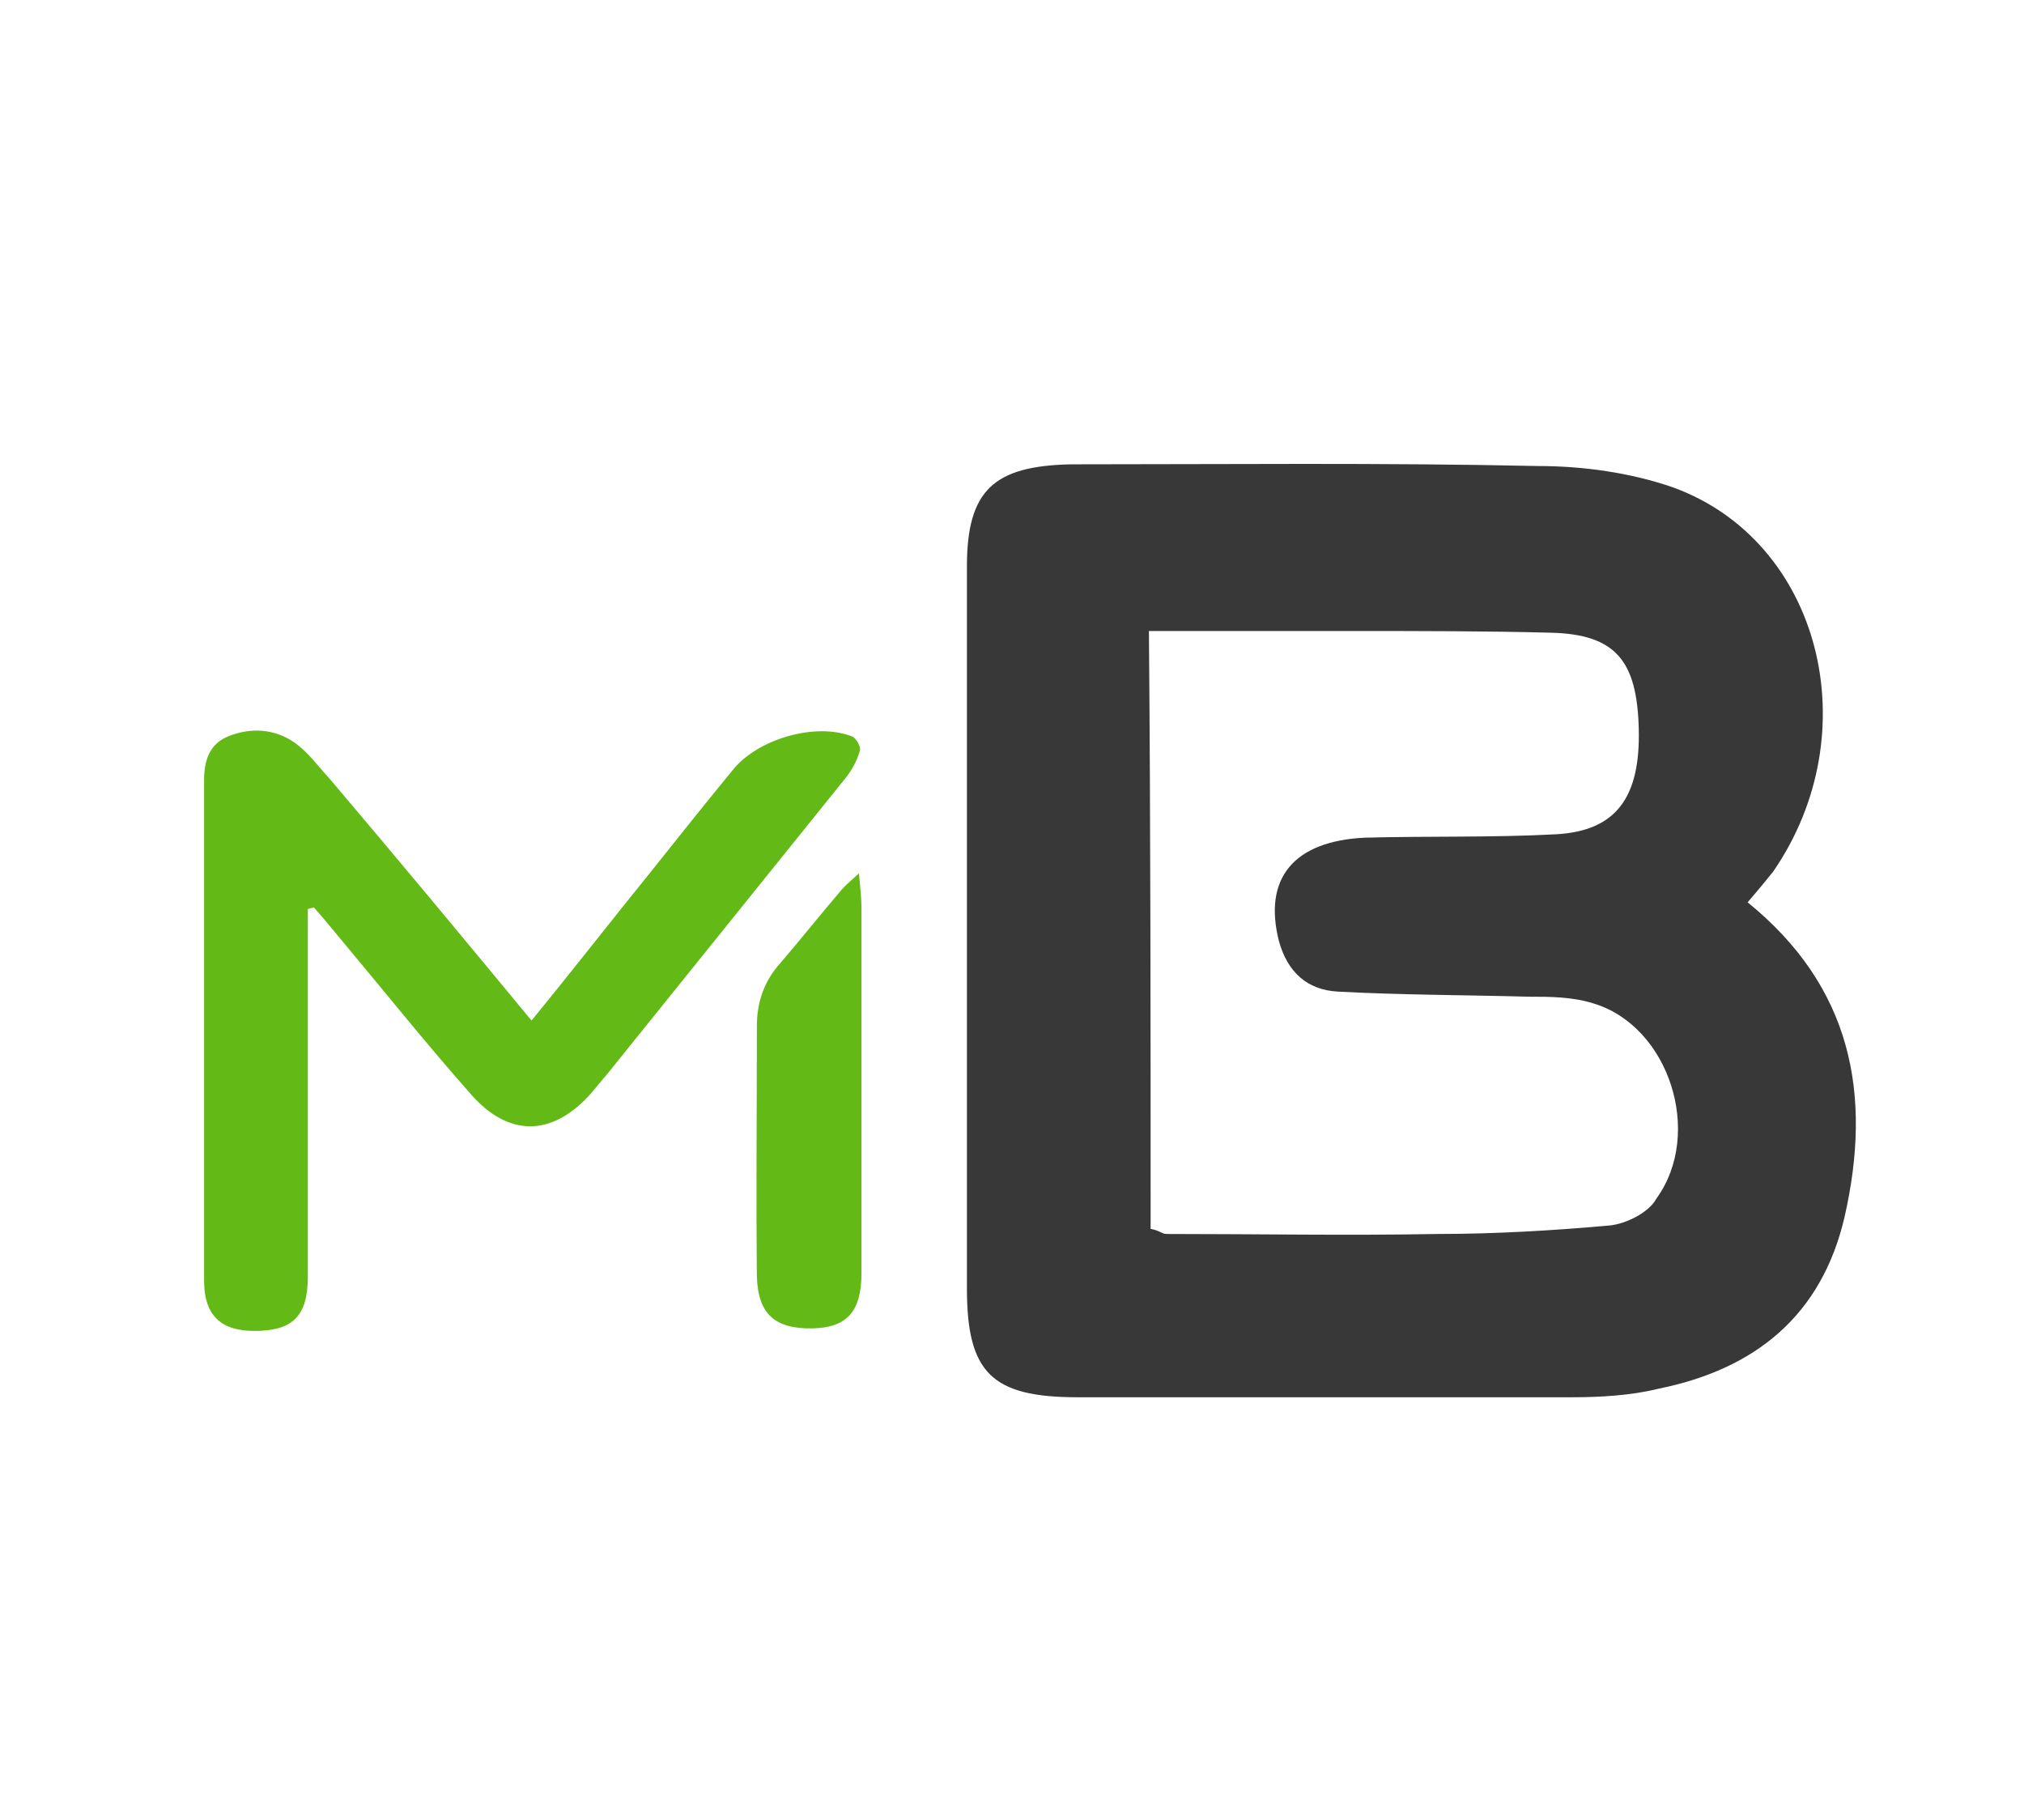
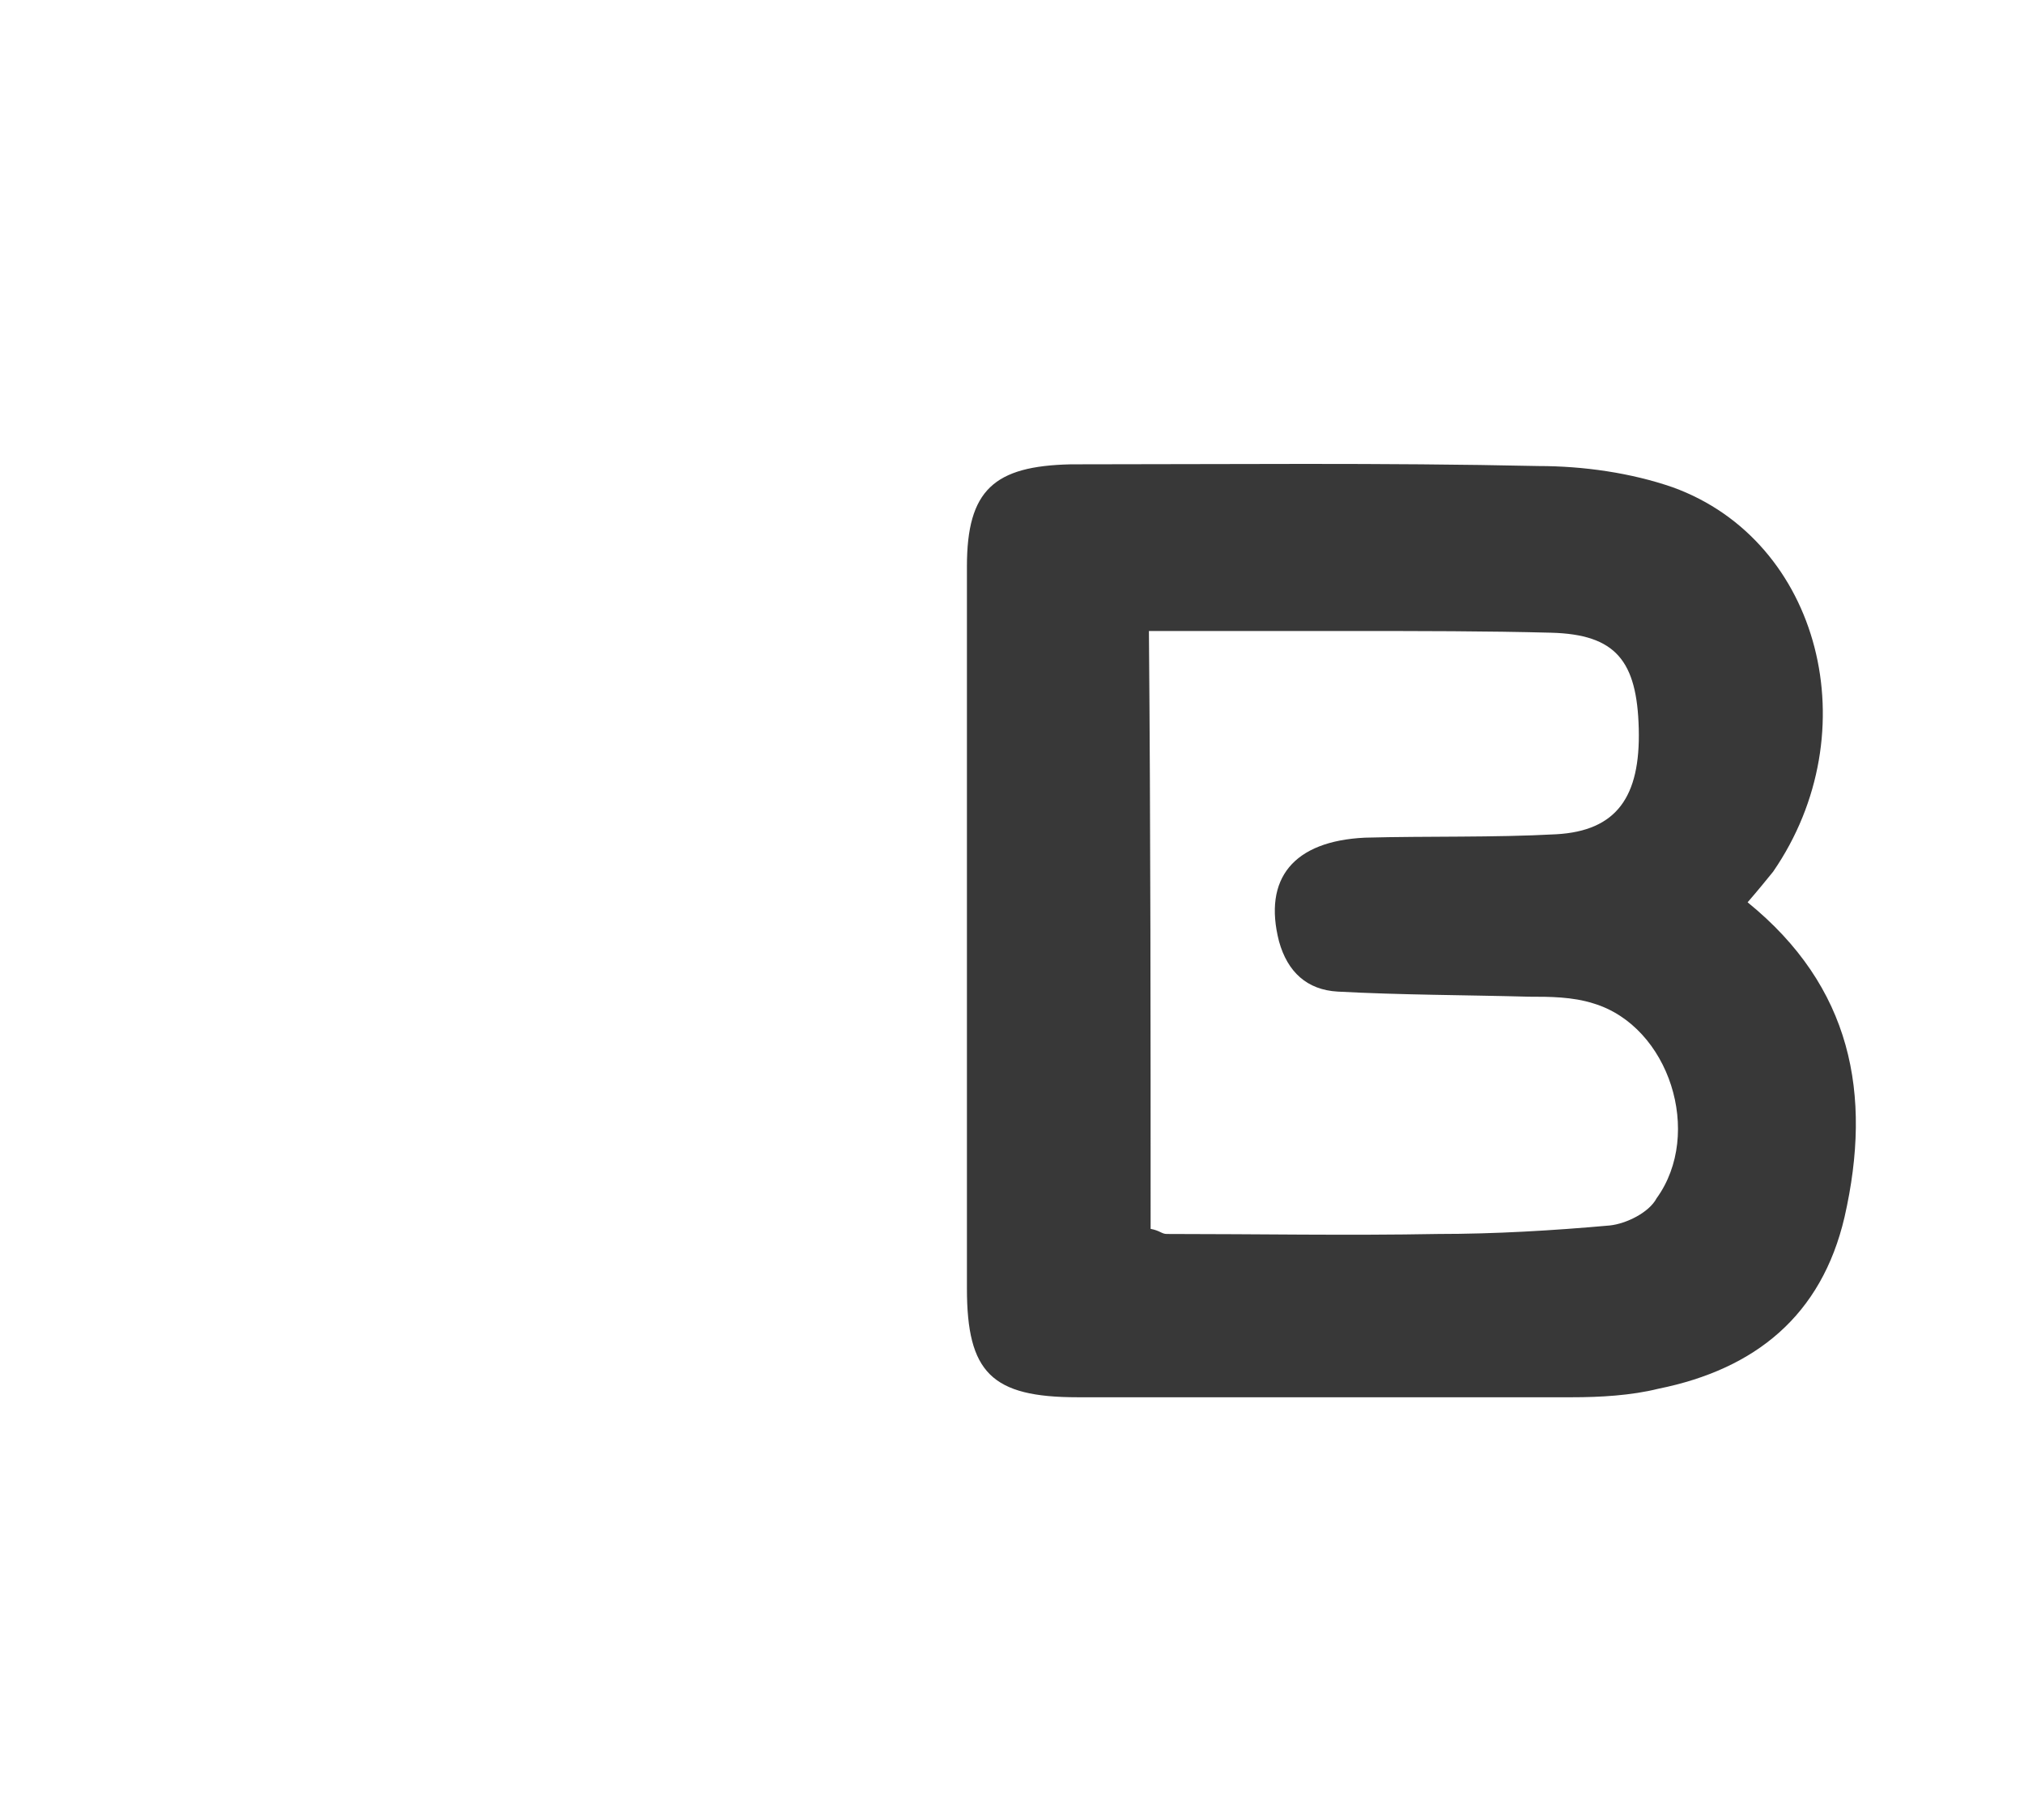
<svg xmlns="http://www.w3.org/2000/svg" version="1.1" id="Layer_1" x="0px" y="0px" viewBox="0 0 238 214" style="enable-background:new 0 0 238 214;" xml:space="preserve">
  <style type="text/css">
	.st0{fill:#383838;}
	.st1{fill:#63BA16;}
</style>
  <g>
    <path class="st0" d="M205.5,106.1c12.2,9.9,14.7,22.5,11.4,37c-2.7,11.6-10.5,17.9-21.9,20.2c-3.2,0.8-6.9,1-10.1,1   c-19.5,0-38.9,0-58.2,0c-10.1,0-13-2.9-13-12.8c0-28.4,0-56.5,0-84.9c0-9,3.2-11.8,12.2-12c18.3,0,36.6-0.2,55,0.2   c5.3,0,10.9,0.8,15.8,2.5c17.4,6.3,23.1,28.8,11.8,45.2C207.6,103.6,206.8,104.6,205.5,106.1z M135.3,144.5   c1.1,0.2,1.3,0.6,1.9,0.6c10.7,0,21.2,0.2,31.9,0c6.7,0,13.5-0.4,20.2-1c1.9-0.2,4.6-1.5,5.5-3.2c5.5-7.6,1.5-20.2-7.4-22.9   c-2.5-0.8-5.2-0.8-7.6-0.8c-7.4-0.2-15.1-0.2-22.5-0.6c-3.6-0.2-5.9-2.3-6.9-5.9c-1.9-7.4,1.7-11.8,10.1-12.2   c7.4-0.2,15.1,0,22.5-0.4c7.1-0.4,9.9-4.4,9.7-12.4s-2.7-11.1-10.3-11.3c-7.6-0.2-15.5-0.2-23.1-0.2c-8,0-15.8,0-24.2,0   C135.3,97.7,135.3,121,135.3,144.5z" />
-     <path class="st1" d="M62.5,120c5-6.1,9.5-11.9,14.2-17.7c3.1-3.9,6.3-7.9,9.5-11.8c2.9-3.6,9.7-5.6,14-3.9c0.5,0.2,1.1,1.3,0.9,1.7   c-0.3,1.1-0.9,2.2-1.6,3.1c-9.4,11.7-18.7,23.2-28.1,34.9c-0.7,0.8-1.4,1.7-2.2,2.6c-4.4,4.7-9.4,4.8-13.8-0.2   c-5.4-6.1-10.5-12.5-15.7-18.7c-0.9-1.1-1.8-2.2-2.8-3.3c-0.3,0.1-0.5,0.1-0.7,0.2c0,0.9,0,1.9,0,2.8c0,13.5,0,26.9,0,40.4   c0,4.7-1.8,6.4-6.3,6.4c-3.9,0-5.9-1.8-5.9-5.9c0-19.6,0-39.3,0-58.9c0-2.2,0.6-4.2,2.8-5.1c2.7-1.1,5.5-0.9,7.8,0.7   c1.6,1.1,2.8,2.8,4.1,4.2C46.6,100.8,54.4,110.2,62.5,120z" />
-     <path class="st1" d="M101,102.7c0.2,2,0.3,3.1,0.3,4.2c0,14.3,0,28.6,0,42.8c0,4.5-1.7,6.4-5.7,6.5c-4.5,0.1-6.5-1.7-6.6-6.2   c-0.1-9.7,0-19.5,0-29.3c0-2.8,0.8-5.3,2.8-7.5c2.4-2.8,4.7-5.7,7.1-8.5C99.3,104.2,99.9,103.7,101,102.7z" />
  </g>
</svg>